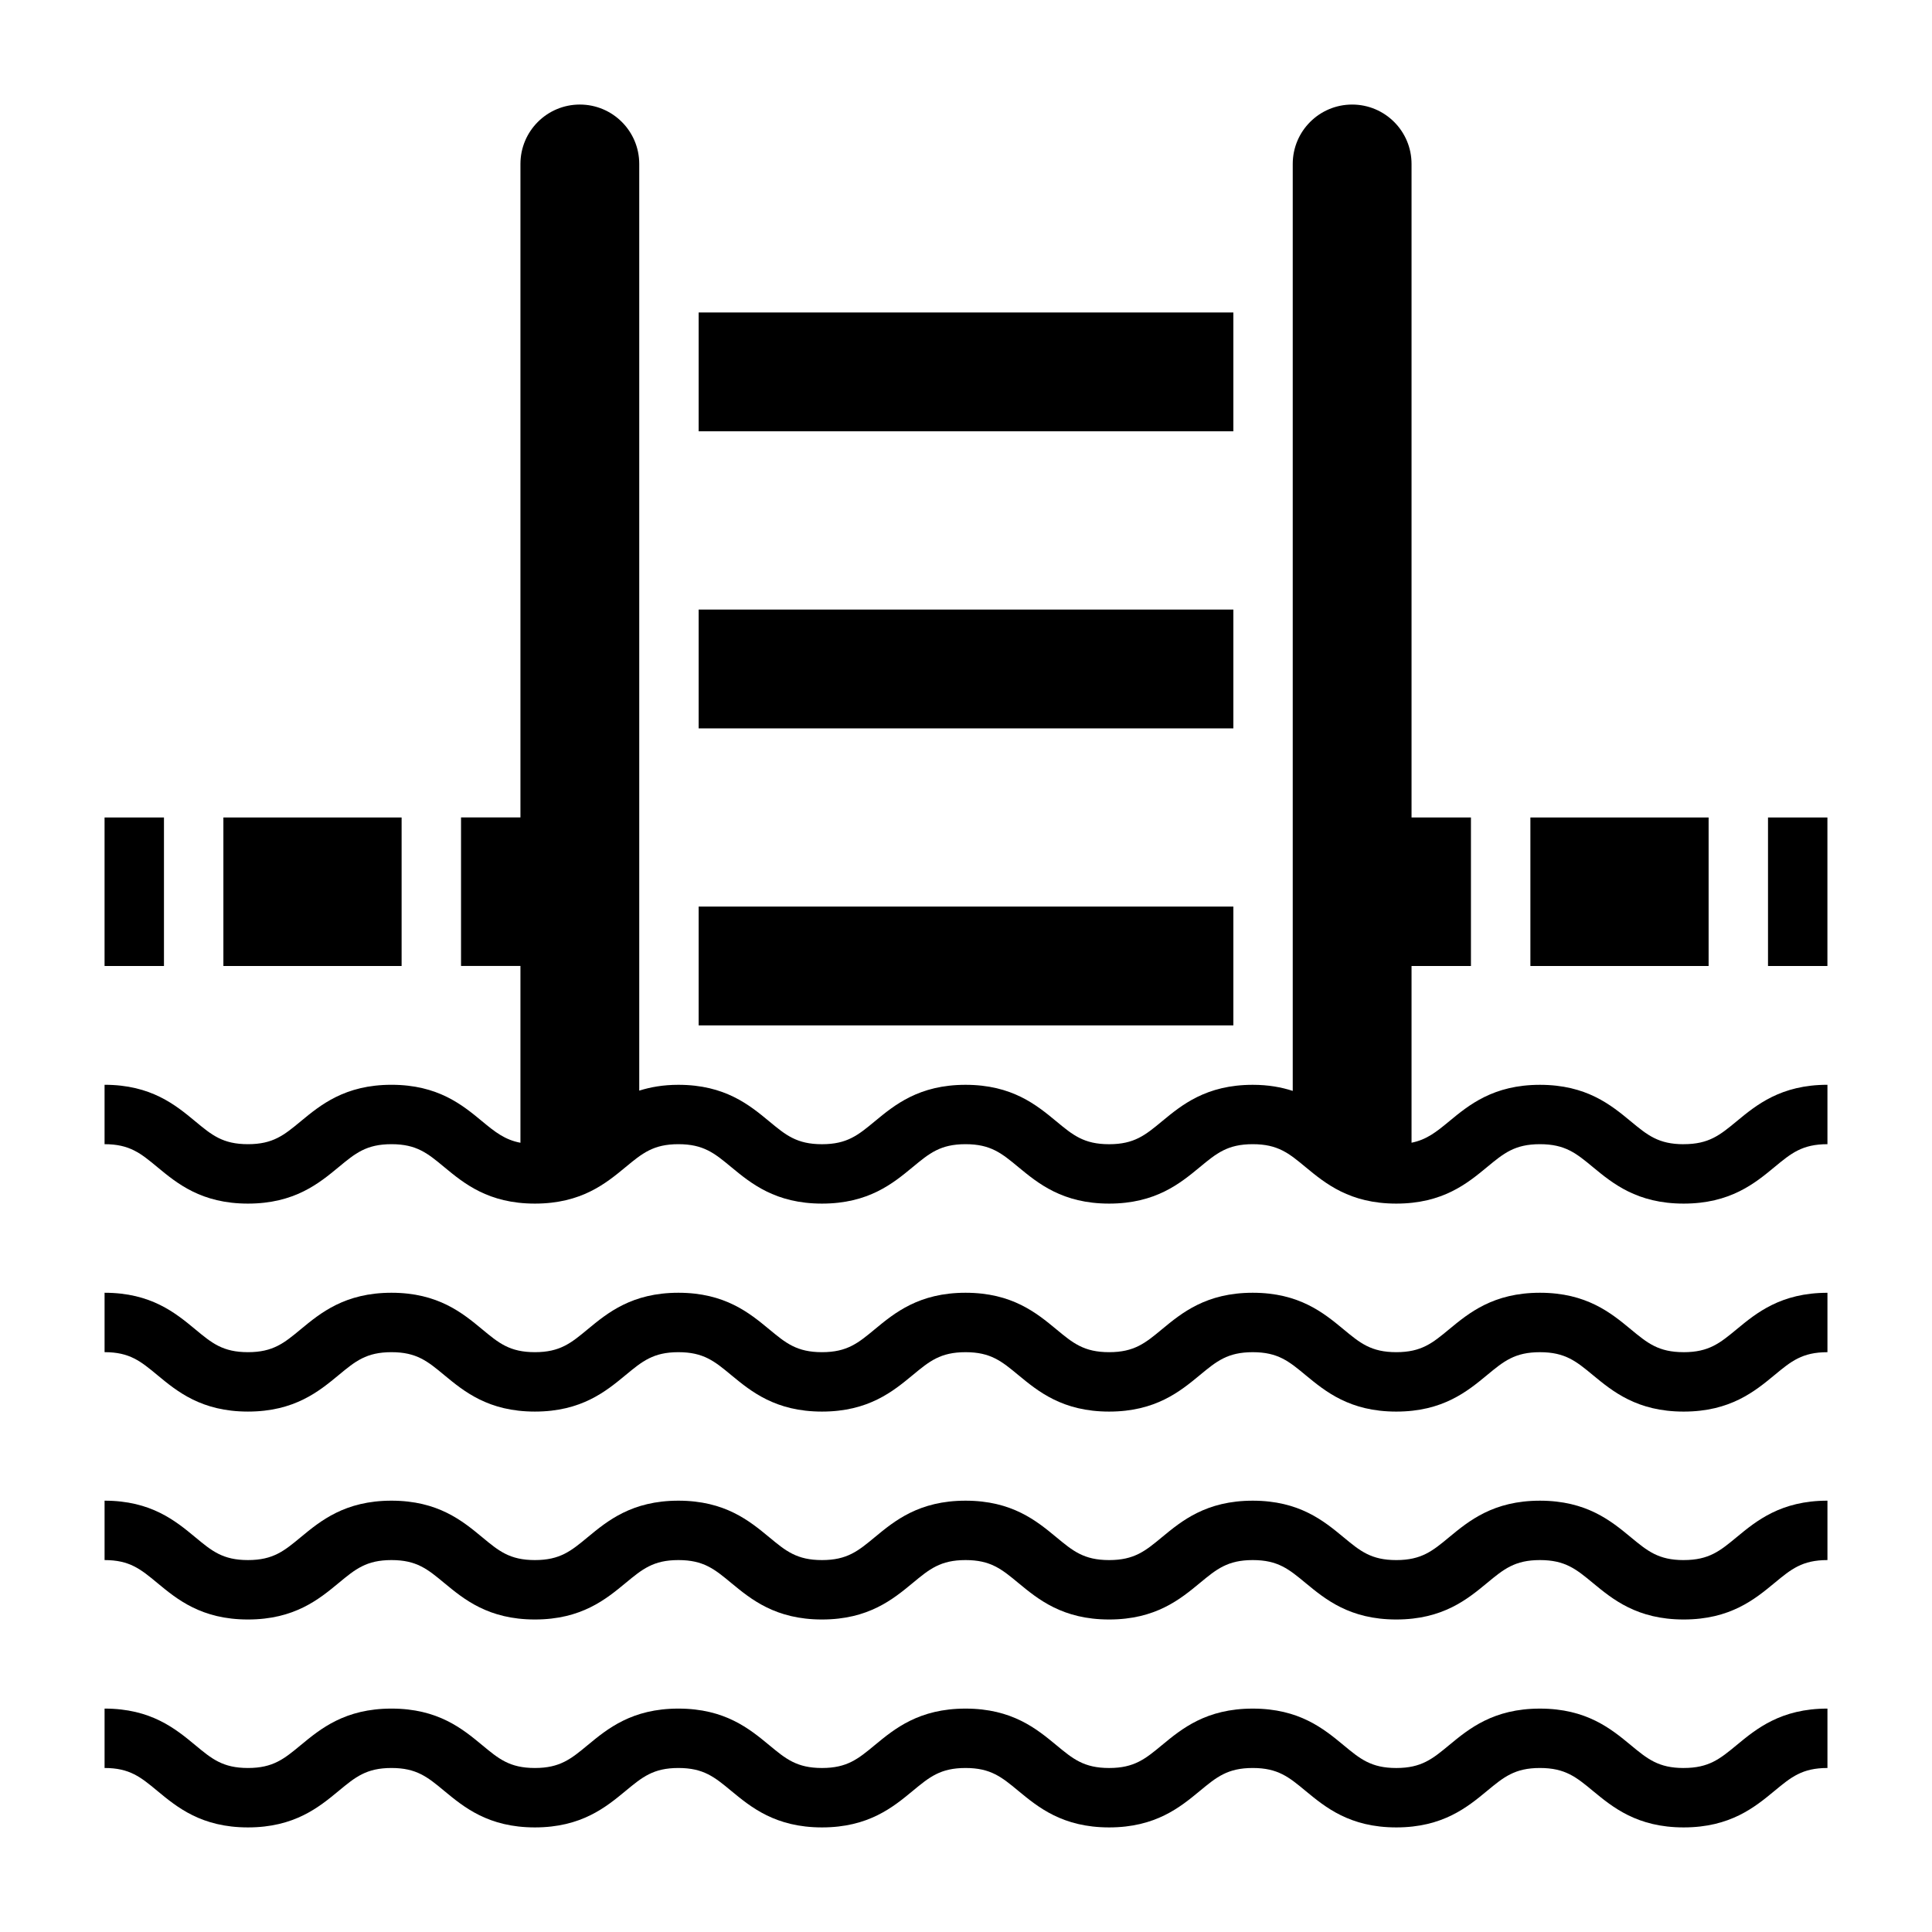
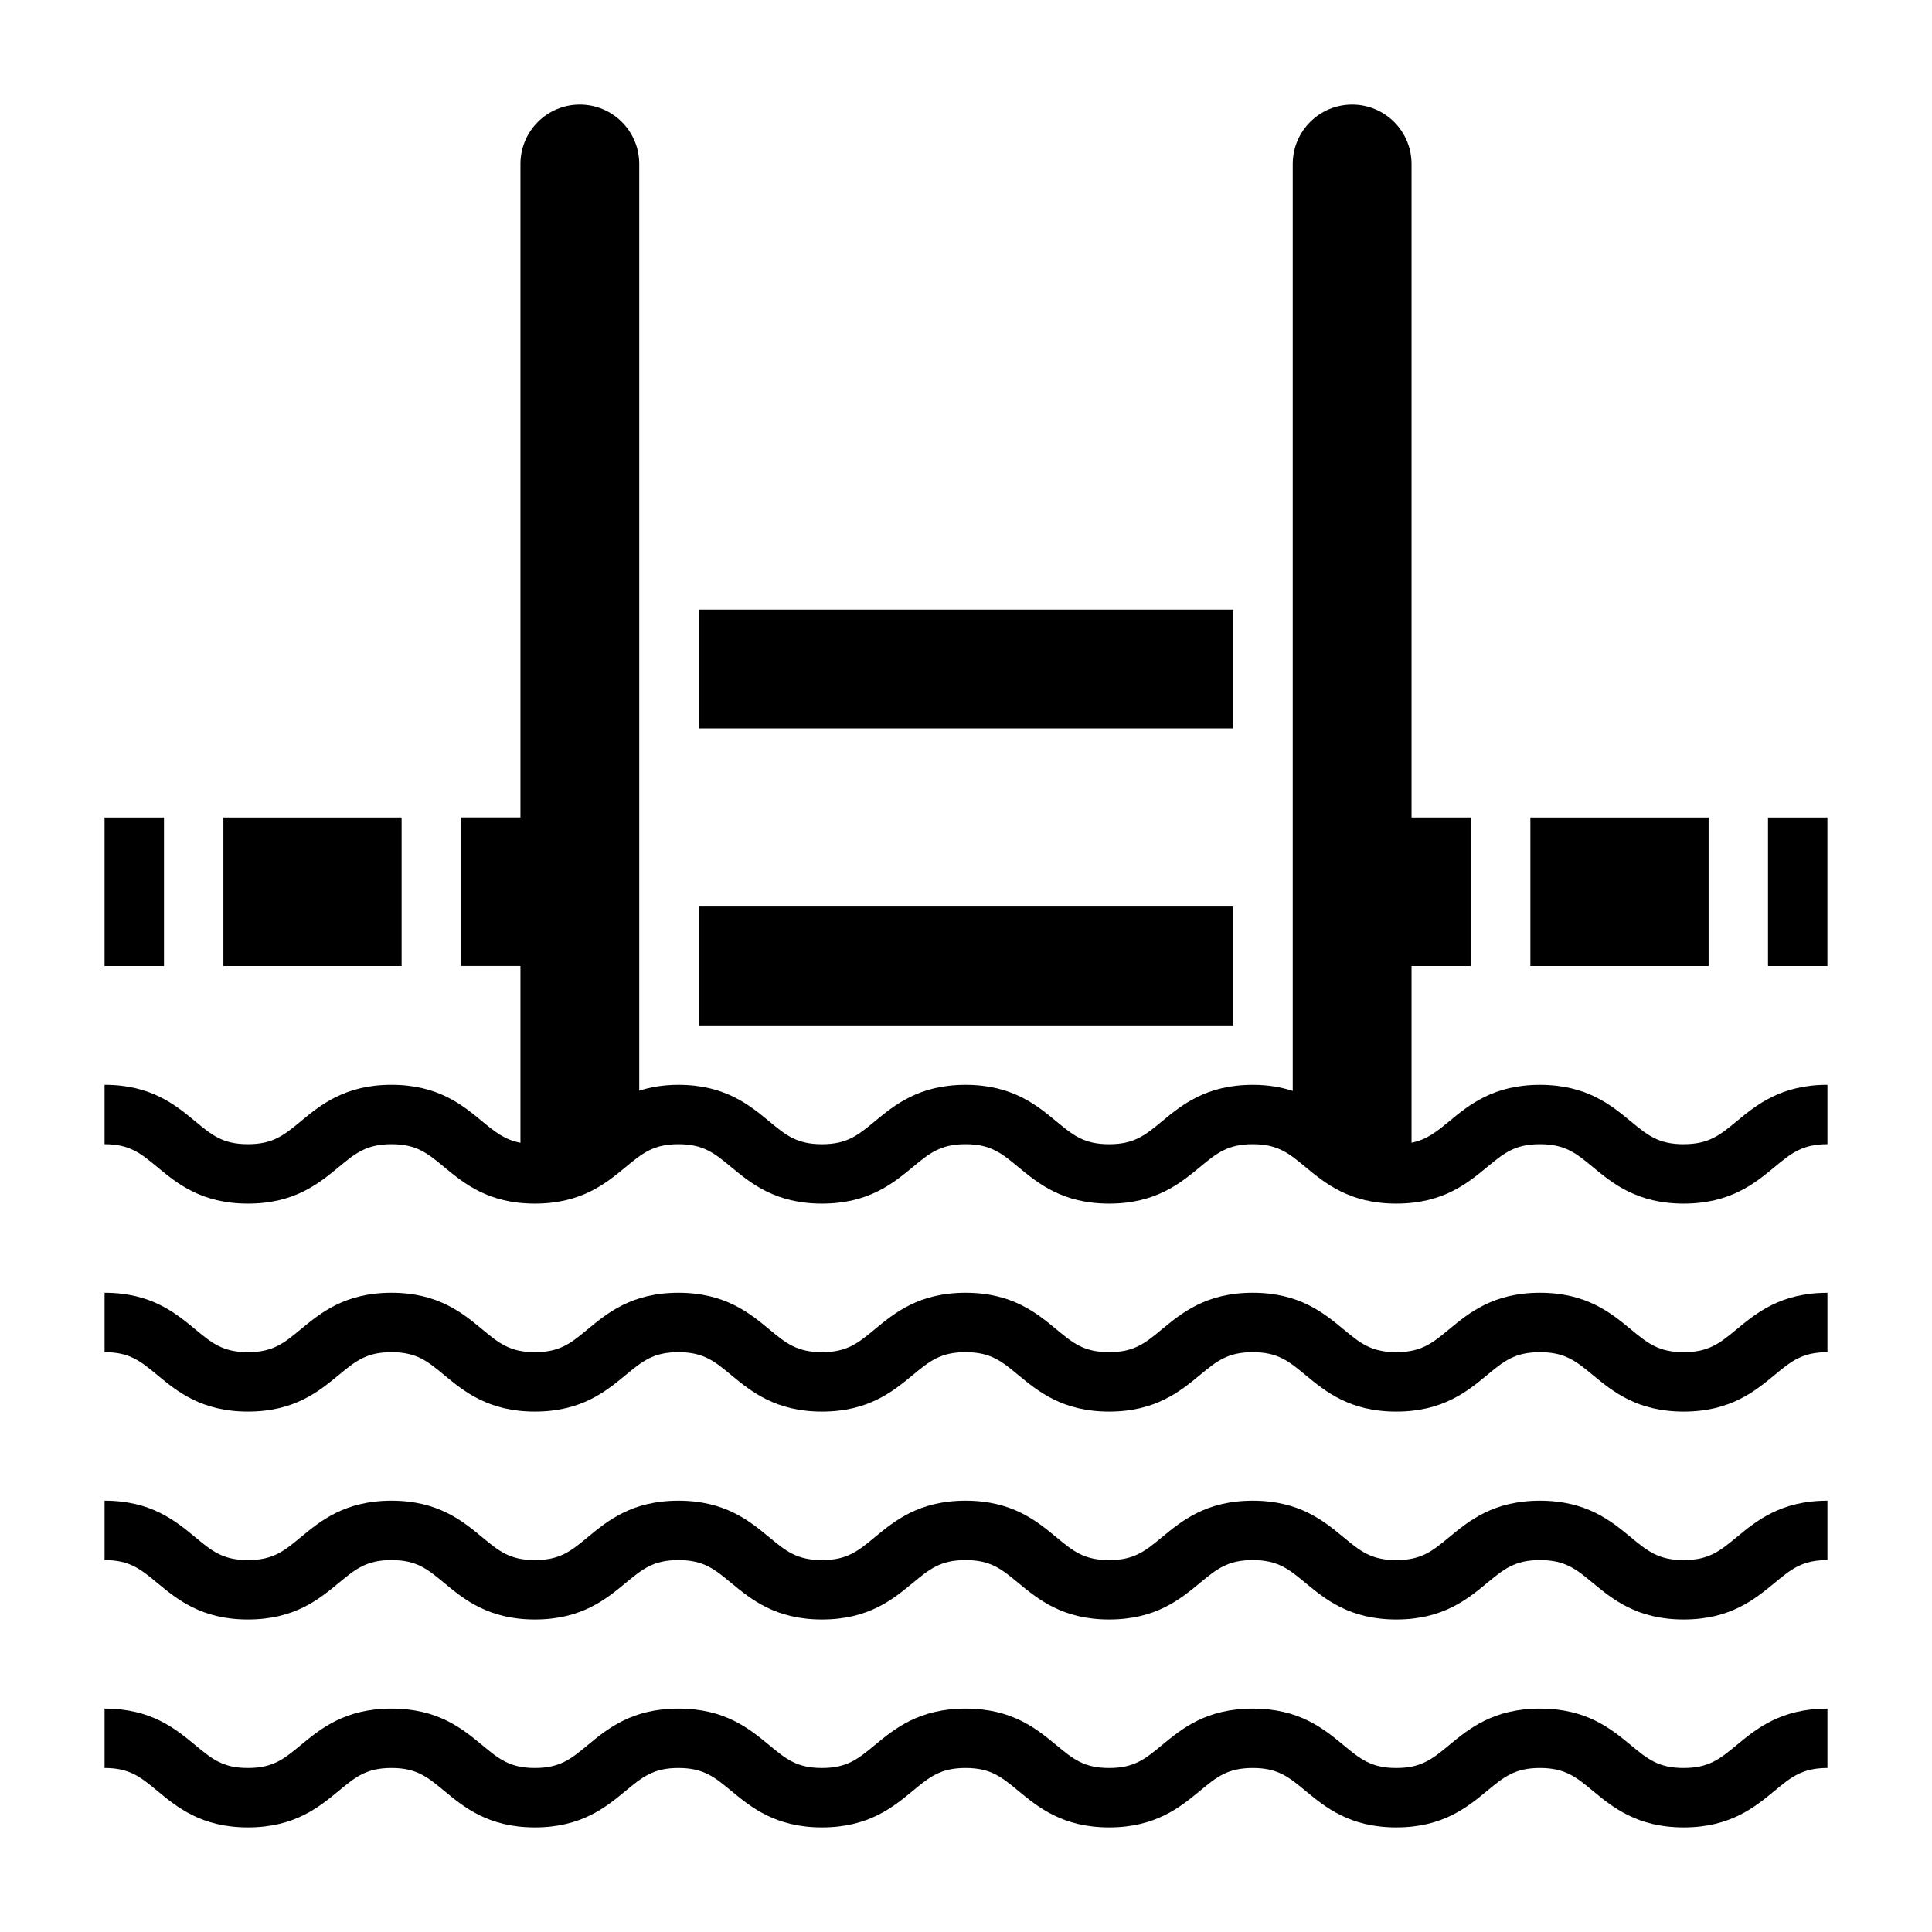
<svg xmlns="http://www.w3.org/2000/svg" fill="#000000" width="800px" height="800px" version="1.1" viewBox="144 144 512 512">
  <g>
    <path d="m590.19 447.23c-6.691 0-9.613-2.418-14.027-6.07-5.211-4.305-11.699-9.672-24.066-9.672-12.352 0-18.844 5.367-24.059 9.676-3.394 2.809-5.945 4.856-9.965 5.668v-46.832h15.742v-39.359h-15.742v-173.19c0-8.699-7.047-15.742-15.742-15.742-8.699 0-15.742 7.047-15.742 15.742v245.65c-2.996-0.977-6.441-1.613-10.598-1.613-12.352 0-18.844 5.367-24.059 9.676-4.406 3.648-7.32 6.066-14.004 6.066-6.684 0-9.598-2.418-14.004-6.07-5.211-4.305-11.691-9.672-24.043-9.672-12.352 0-18.836 5.367-24.051 9.676-4.406 3.648-7.316 6.066-13.992 6.066-6.684 0-9.598-2.418-14.004-6.07-5.211-4.305-11.699-9.672-24.051-9.672-4.055 0-7.422 0.613-10.375 1.543v-245.58c0-8.699-7.047-15.742-15.742-15.742-8.699 0-15.742 7.047-15.742 15.742v173.18h-15.742v39.359h15.742v46.855c-4.117-0.781-6.707-2.832-10.148-5.684-5.207-4.312-11.684-9.68-24.027-9.68s-18.828 5.367-24.043 9.676c-4.406 3.648-7.32 6.066-13.996 6.066-6.668 0-9.582-2.418-13.98-6.07-5.203-4.305-11.68-9.672-24.016-9.672v15.742c6.66 0 9.574 2.418 13.973 6.062 5.211 4.312 11.688 9.684 24.023 9.684 12.344 0 18.828-5.367 24.043-9.676 4.406-3.652 7.328-6.07 13.996-6.07 6.668 0 9.582 2.418 13.98 6.07 5.211 4.305 11.691 9.676 24.023 9.676 12.344 0 18.828-5.367 24.043-9.676 4.418-3.652 7.328-6.07 13.988-6.07 6.684 0 9.598 2.418 14.004 6.07 5.219 4.305 11.707 9.676 24.051 9.676s18.828-5.367 24.043-9.676c4.414-3.652 7.324-6.07 14-6.07 6.676 0 9.59 2.418 13.996 6.07 5.223 4.305 11.707 9.676 24.051 9.676s18.836-5.367 24.051-9.676c4.414-3.652 7.336-6.07 14.012-6.07s9.59 2.418 13.996 6.07c5.219 4.305 11.695 9.676 24.039 9.676 12.352 0 18.844-5.367 24.059-9.676 4.414-3.652 7.336-6.07 14.012-6.07 6.699 0 9.621 2.418 14.035 6.07 5.219 4.305 11.707 9.676 24.059 9.676s18.852-5.367 24.066-9.676c4.414-3.652 7.336-6.07 14.035-6.07v-15.742c-12.352 0-18.852 5.367-24.066 9.676-4.418 3.648-7.336 6.066-14.035 6.066z" />
    <path d="m590.19 612.54c-6.691 0-9.613-2.418-14.027-6.07-5.211-4.305-11.699-9.672-24.066-9.672-12.352 0-18.844 5.367-24.059 9.676-4.406 3.648-7.328 6.066-14.012 6.066-6.676 0-9.59-2.418-13.996-6.07-5.211-4.305-11.688-9.672-24.039-9.672-12.352 0-18.844 5.367-24.059 9.676-4.406 3.648-7.32 6.066-14.004 6.066-6.684 0-9.598-2.418-14.004-6.07-5.211-4.305-11.691-9.672-24.043-9.672-12.352 0-18.836 5.367-24.051 9.676-4.406 3.648-7.316 6.066-13.992 6.066-6.684 0-9.598-2.418-14.004-6.07-5.211-4.305-11.699-9.672-24.051-9.672-12.336 0-18.82 5.367-24.035 9.676-4.406 3.648-7.32 6.066-13.996 6.066-6.668 0-9.582-2.418-13.98-6.07-5.203-4.305-11.68-9.672-24.023-9.672s-18.828 5.367-24.043 9.676c-4.406 3.648-7.32 6.066-13.996 6.066-6.668 0-9.582-2.418-13.98-6.07-5.203-4.305-11.68-9.672-24.016-9.672v15.742c6.66 0 9.574 2.418 13.973 6.062 5.211 4.312 11.688 9.684 24.023 9.684 12.344 0 18.828-5.367 24.043-9.676 4.406-3.652 7.328-6.07 13.996-6.07 6.668 0 9.582 2.418 13.98 6.07 5.211 4.305 11.691 9.676 24.023 9.676 12.344 0 18.828-5.367 24.043-9.676 4.418-3.652 7.328-6.07 13.988-6.07 6.684 0 9.598 2.418 14.004 6.07 5.219 4.305 11.707 9.676 24.051 9.676s18.828-5.367 24.043-9.676c4.414-3.652 7.324-6.07 14-6.07 6.676 0 9.59 2.418 13.996 6.07 5.223 4.305 11.707 9.676 24.051 9.676s18.836-5.367 24.051-9.676c4.414-3.652 7.336-6.07 14.012-6.07s9.59 2.418 13.996 6.07c5.219 4.305 11.695 9.676 24.039 9.676 12.352 0 18.844-5.367 24.059-9.676 4.414-3.652 7.336-6.07 14.012-6.07 6.699 0 9.621 2.418 14.035 6.07 5.219 4.305 11.707 9.676 24.059 9.676s18.852-5.367 24.066-9.676c4.414-3.652 7.336-6.07 14.035-6.07v-15.742c-12.352 0-18.852 5.367-24.066 9.676-4.418 3.648-7.336 6.066-14.035 6.066z" />
    <path d="m329.15 384.25h141.7v31.488h-141.7z" />
    <path d="m203.2 360.64h47.23v39.359h-47.23z" />
    <path d="m329.15 305.54h141.7v31.488h-141.7z" />
-     <path d="m329.15 226.81h141.7v31.488h-141.7z" />
    <path d="m549.57 360.64h47.23v39.359h-47.23z" />
    <path d="m171.71 360.64h15.742v39.359h-15.742z" />
    <path d="m612.54 360.64h15.742v39.359h-15.742z" />
    <path d="m590.19 557.44c-6.691 0-9.613-2.418-14.027-6.07-5.211-4.305-11.699-9.672-24.066-9.672-12.352 0-18.844 5.367-24.059 9.676-4.406 3.652-7.328 6.066-14.012 6.066-6.676 0-9.59-2.418-13.996-6.07-5.211-4.305-11.688-9.672-24.039-9.672-12.352 0-18.844 5.367-24.059 9.676-4.406 3.652-7.32 6.066-14.004 6.066-6.684 0-9.598-2.418-14.004-6.07-5.211-4.305-11.691-9.672-24.043-9.672-12.352 0-18.836 5.367-24.051 9.676-4.406 3.652-7.316 6.066-13.992 6.066-6.684 0-9.598-2.418-14.004-6.07-5.211-4.305-11.699-9.672-24.051-9.672-12.336 0-18.82 5.367-24.035 9.676-4.406 3.652-7.32 6.066-13.996 6.066-6.668 0-9.582-2.418-13.98-6.07-5.203-4.305-11.68-9.672-24.023-9.672s-18.828 5.367-24.043 9.676c-4.406 3.652-7.32 6.066-13.996 6.066-6.668 0-9.582-2.418-13.98-6.07-5.203-4.305-11.68-9.672-24.016-9.672v15.742c6.66 0 9.574 2.418 13.973 6.062 5.211 4.312 11.688 9.684 24.023 9.684 12.344 0 18.828-5.367 24.043-9.676 4.406-3.652 7.328-6.07 13.996-6.07 6.668 0 9.582 2.418 13.98 6.07 5.211 4.305 11.691 9.676 24.023 9.676 12.344 0 18.828-5.367 24.043-9.676 4.418-3.652 7.328-6.07 13.988-6.07 6.684 0 9.598 2.418 14.004 6.07 5.219 4.305 11.707 9.676 24.051 9.676s18.828-5.367 24.043-9.676c4.414-3.652 7.324-6.07 14-6.07 6.676 0 9.59 2.418 13.996 6.07 5.223 4.305 11.707 9.676 24.051 9.676s18.836-5.367 24.051-9.676c4.414-3.652 7.336-6.07 14.012-6.07s9.59 2.418 13.996 6.07c5.219 4.305 11.695 9.676 24.039 9.676 12.352 0 18.844-5.367 24.059-9.676 4.414-3.652 7.336-6.07 14.012-6.07 6.699 0 9.621 2.418 14.035 6.07 5.219 4.305 11.707 9.676 24.059 9.676s18.852-5.367 24.066-9.676c4.414-3.652 7.336-6.07 14.035-6.07v-15.742c-12.352 0-18.852 5.367-24.066 9.676-4.418 3.652-7.336 6.066-14.035 6.066z" />
    <path d="m590.19 502.34c-6.691 0-9.613-2.418-14.027-6.07-5.211-4.305-11.699-9.676-24.066-9.676-12.352 0-18.844 5.367-24.059 9.676-4.406 3.652-7.328 6.07-14.012 6.07-6.676 0-9.59-2.418-13.996-6.07-5.211-4.305-11.688-9.676-24.039-9.676-12.352 0-18.844 5.367-24.059 9.676-4.406 3.652-7.32 6.07-14.004 6.07-6.684 0-9.598-2.418-14.004-6.07-5.211-4.305-11.691-9.676-24.043-9.676-12.352 0-18.836 5.367-24.051 9.676-4.406 3.652-7.316 6.07-13.992 6.07-6.684 0-9.598-2.418-14.004-6.07-5.211-4.305-11.699-9.676-24.051-9.676-12.336 0-18.82 5.367-24.035 9.676-4.406 3.652-7.32 6.07-13.996 6.07-6.668 0-9.582-2.418-13.98-6.07-5.203-4.305-11.68-9.676-24.023-9.676s-18.828 5.367-24.043 9.676c-4.406 3.652-7.32 6.07-13.996 6.07-6.668 0-9.582-2.418-13.98-6.07-5.203-4.305-11.68-9.676-24.016-9.676v15.742c6.66 0 9.574 2.418 13.973 6.062 5.211 4.316 11.688 9.684 24.023 9.684 12.344 0 18.828-5.367 24.043-9.676 4.406-3.652 7.328-6.066 13.996-6.066 6.668 0 9.582 2.418 13.98 6.07 5.211 4.305 11.691 9.672 24.023 9.672 12.344 0 18.828-5.367 24.043-9.676 4.418-3.652 7.328-6.066 13.988-6.066 6.684 0 9.598 2.418 14.004 6.07 5.219 4.305 11.707 9.672 24.051 9.672s18.828-5.367 24.043-9.676c4.414-3.652 7.324-6.066 14-6.066 6.676 0 9.59 2.418 13.996 6.07 5.223 4.305 11.707 9.672 24.051 9.672s18.836-5.367 24.051-9.676c4.414-3.652 7.336-6.066 14.012-6.066s9.59 2.418 13.996 6.07c5.219 4.305 11.695 9.672 24.039 9.672 12.352 0 18.844-5.367 24.059-9.676 4.414-3.652 7.336-6.066 14.012-6.066 6.699 0 9.621 2.418 14.035 6.07 5.219 4.305 11.707 9.672 24.059 9.672s18.852-5.367 24.066-9.676c4.414-3.652 7.336-6.066 14.035-6.066v-15.742c-12.352 0-18.852 5.367-24.066 9.676-4.418 3.648-7.336 6.066-14.035 6.066z" />
  </g>
</svg>